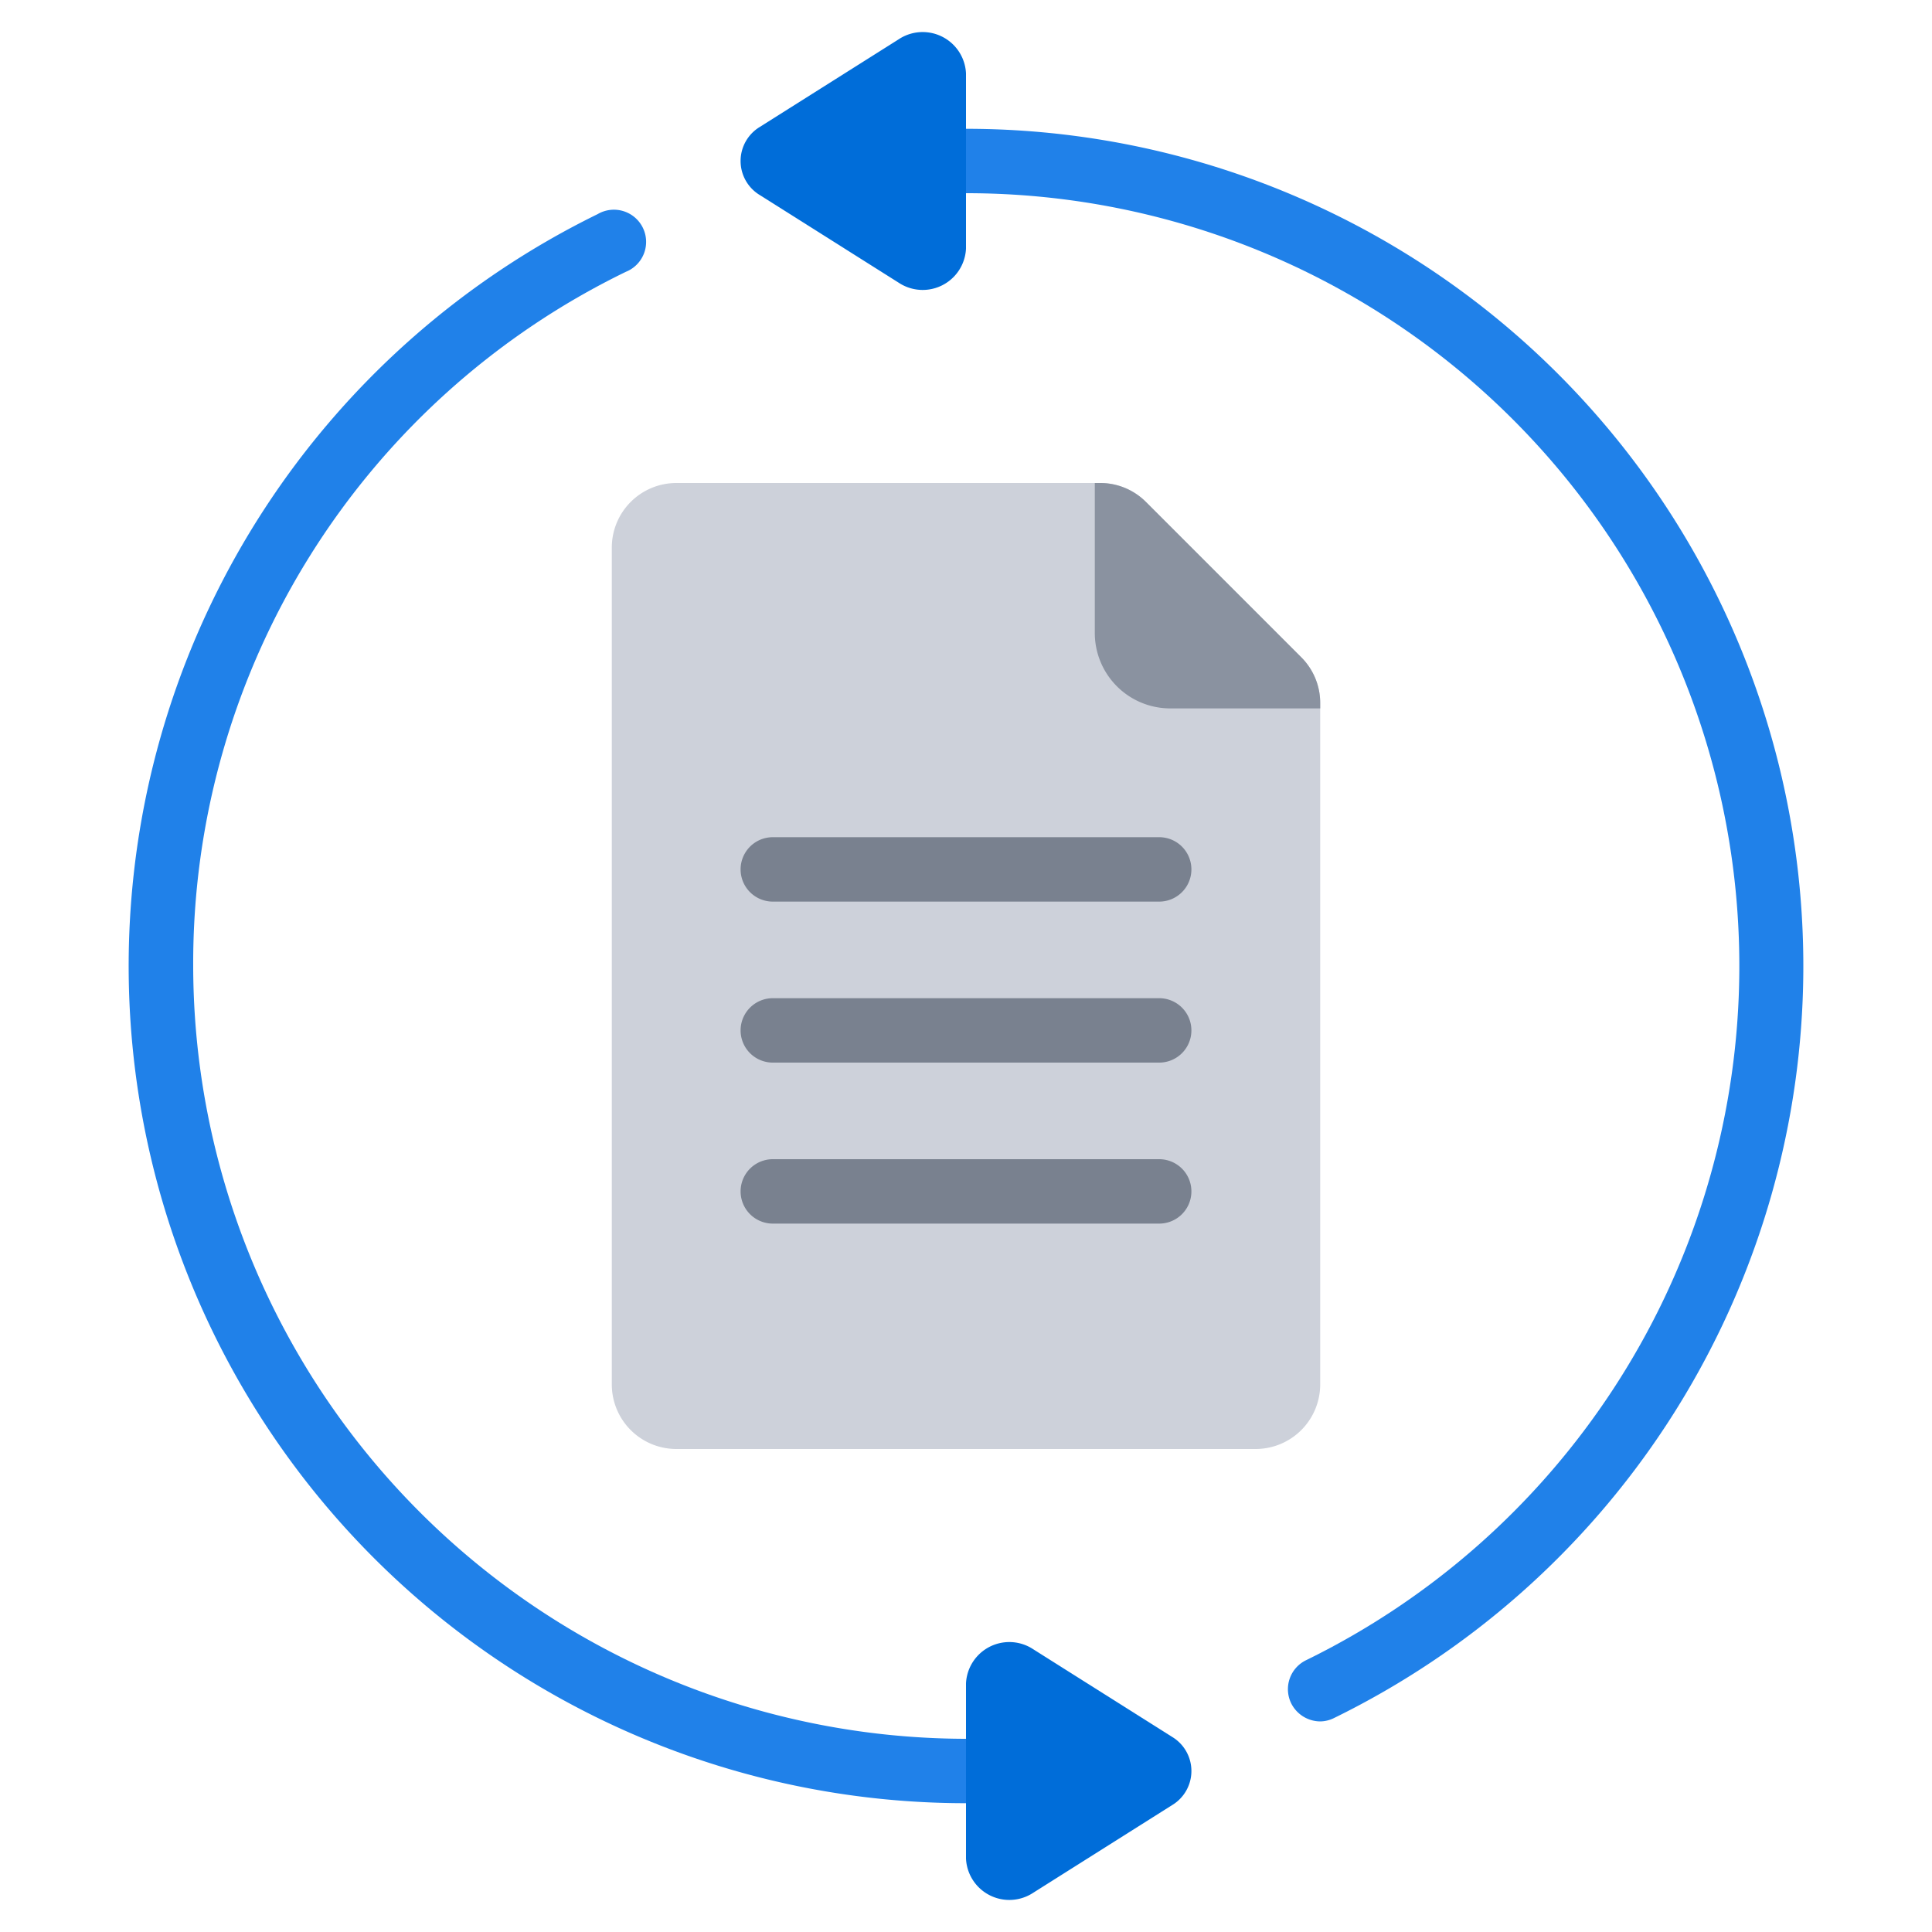
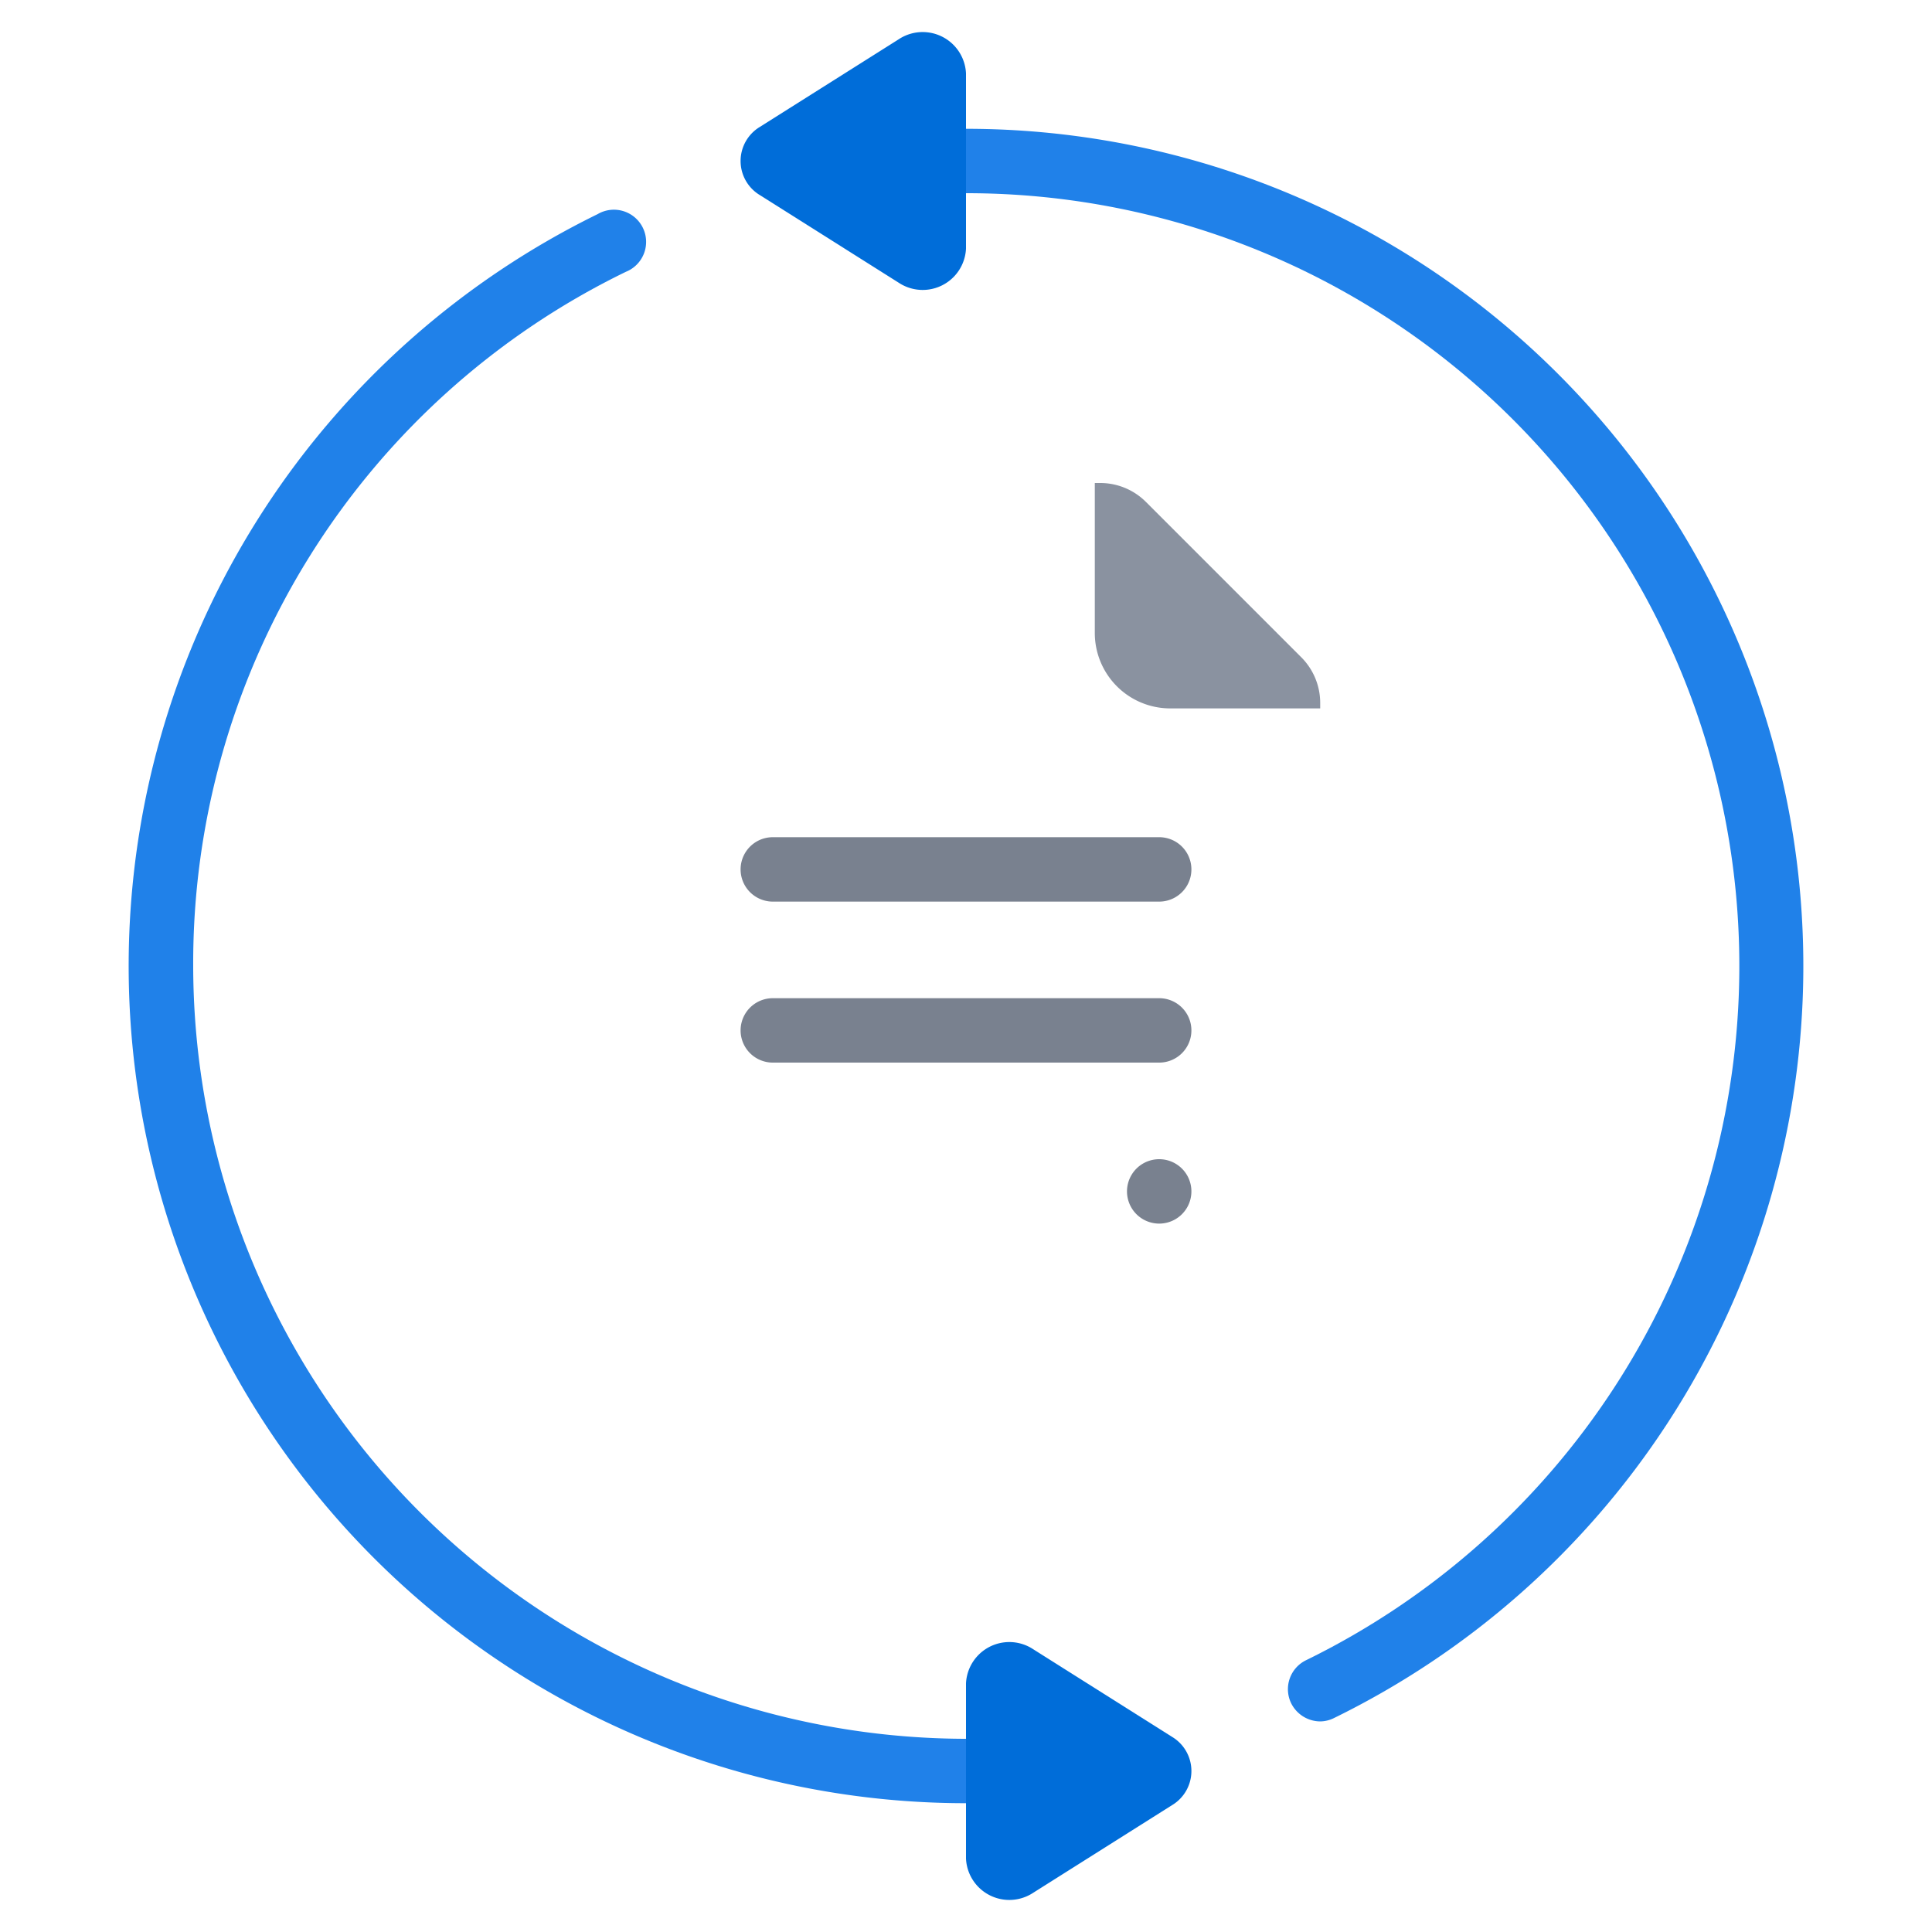
<svg xmlns="http://www.w3.org/2000/svg" id="Icons" viewBox="0 0 60 60">
  <defs>
    <style>.cls-1{fill:#2081e9;}.cls-2{fill:#cdd1da;}.cls-3{fill:#006dd9;}.cls-4{fill:#8a92a0;}.cls-5{fill:#79818f;}</style>
  </defs>
  <title>024 - Project Loop</title>
  <path class="cls-1" d="M6,30A23.865,23.865,0,0,1,19.44,8.44a1,1,0,1,0-.88-1.79A26,26,0,0,0,30,56h1V54H30A24.032,24.032,0,0,1,6,30Z" />
  <path class="cls-1" d="M30,4H29V6h1A24,24,0,0,1,40.56,51.56a1,1,0,0,0-.46,1.34,1.016,1.016,0,0,0,.9.56.988.988,0,0,0,.44-.11A26,26,0,0,0,30,4Z" />
-   <path class="cls-2" d="M41,21.828V43a2.006,2.006,0,0,1-2,2H21a2.006,2.006,0,0,1-2-2V17a2.006,2.006,0,0,1,2-2H34.172a2,2,0,0,1,1.414.586l4.828,4.828A2,2,0,0,1,41,21.828Z" />
  <path class="cls-3" d="M30,2.28V7.72a1.347,1.347,0,0,1-2.09,1.06L23.6,6.06a1.236,1.236,0,0,1,0-2.12l4.31-2.72A1.347,1.347,0,0,1,30,2.28Z" />
  <path class="cls-3" d="M36.4,56.06l-4.31,2.72A1.347,1.347,0,0,1,30,57.72V52.28a1.347,1.347,0,0,1,2.09-1.06l4.31,2.72A1.236,1.236,0,0,1,36.4,56.06Z" />
  <path class="cls-4" d="M41,21.83V22H36.34A2.343,2.343,0,0,1,34,19.66V15h.17a2.006,2.006,0,0,1,1.42.59l4.82,4.82A2.006,2.006,0,0,1,41,21.83Z" />
  <path class="cls-5" d="M36,28H24a1,1,0,0,1,0-2H36a1,1,0,0,1,0,2Z" />
  <path class="cls-5" d="M36,33H24a1,1,0,0,1,0-2H36a1,1,0,0,1,0,2Z" />
-   <path class="cls-5" d="M36,38H24a1,1,0,0,1,0-2H36a1,1,0,0,1,0,2Z" />
+   <path class="cls-5" d="M36,38a1,1,0,0,1,0-2H36a1,1,0,0,1,0,2Z" />
</svg>